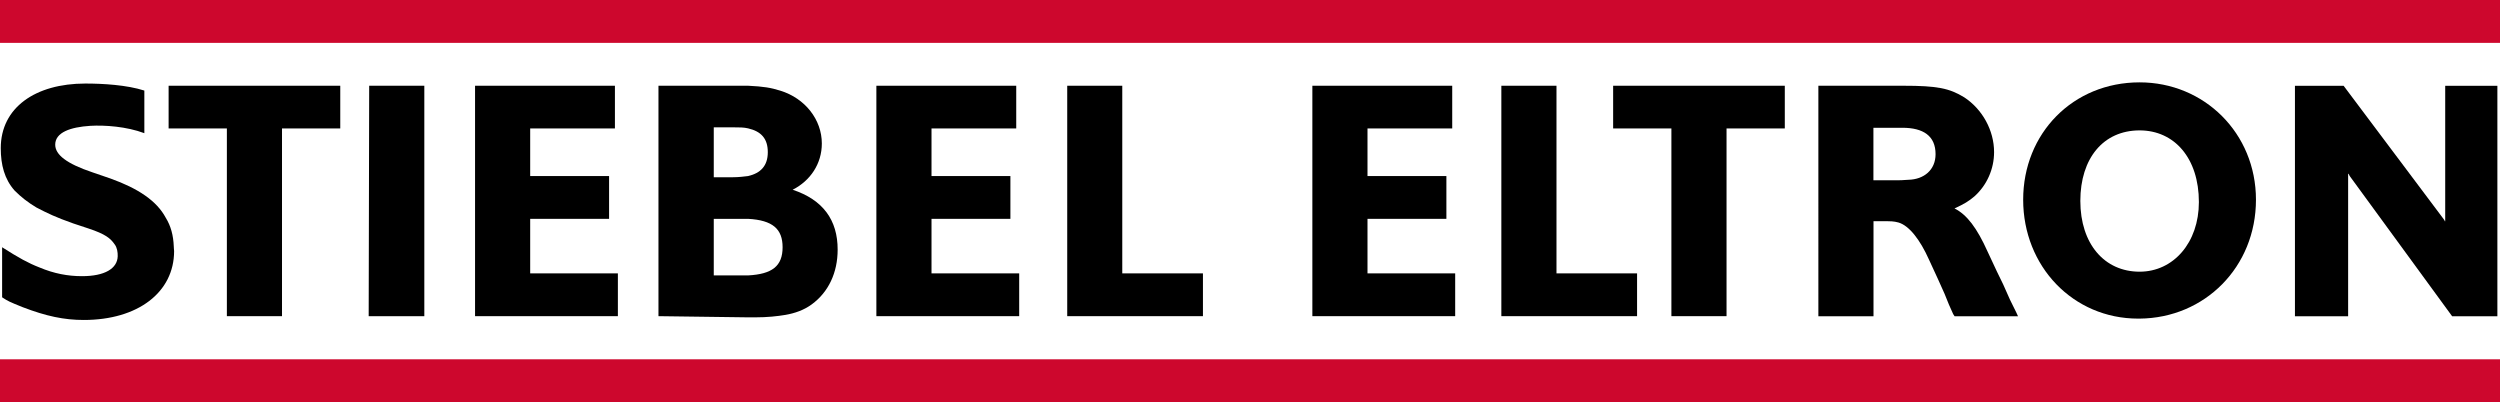
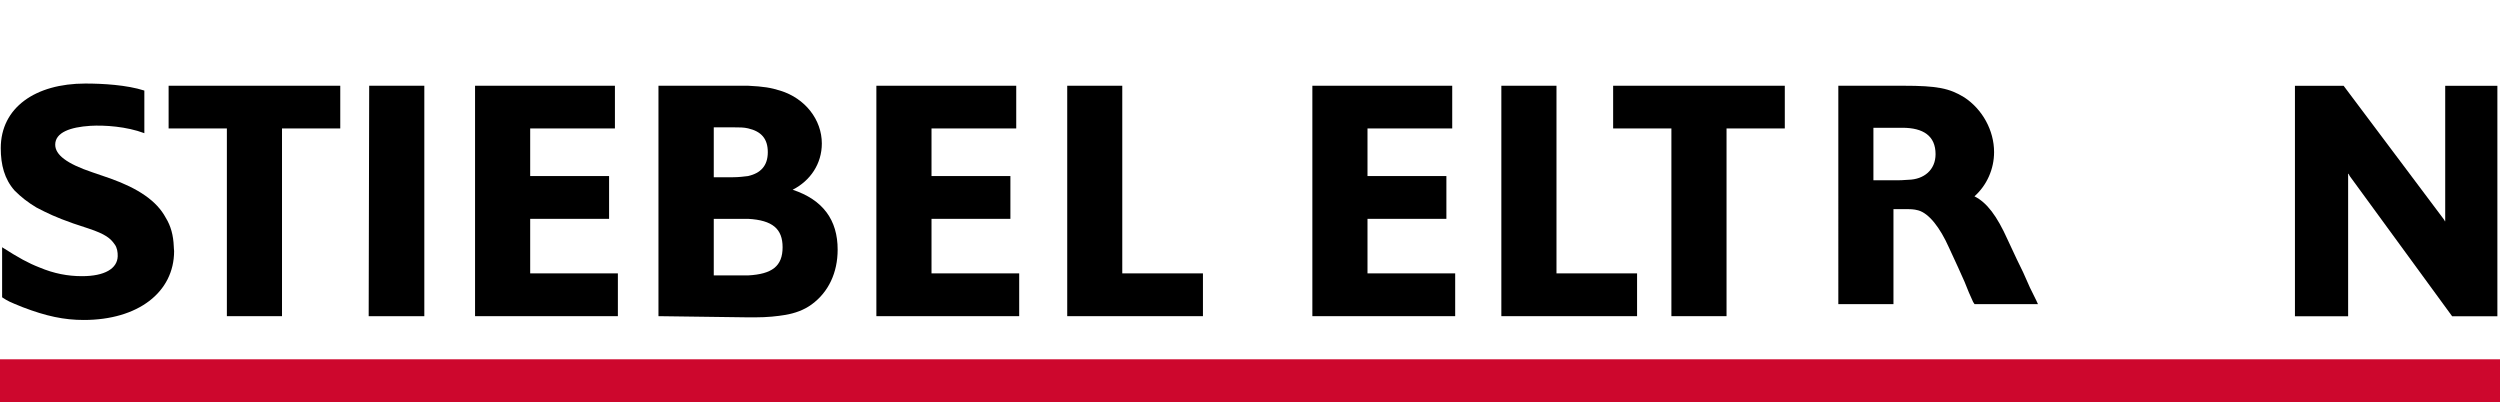
<svg xmlns="http://www.w3.org/2000/svg" version="1.1" id="Ebene_1" x="0px" y="0px" viewBox="0 0 295.65 47.56" style="enable-background:new 0 0 295.65 47.56;" xml:space="preserve">
  <style type="text/css">
	.st0{fill:#CD072D;}
</style>
-   <rect x="0" y="0" class="st0" width="295.65" height="5.07" />
  <rect x="0" y="42.49" class="st0" width="295.65" height="5.07" />
  <g>
    <g>
      <polygon points="120.53,32.33 110.16,32.33 110.16,25.88 119.49,25.88 119.49,20.82 110.16,20.82 110.16,15.19 120.18,15.19     120.18,10.14 103.64,10.14 103.64,37.39 120.53,37.39   " />
      <g>
        <polygon points="295.34,10.15 289.17,10.15 289.17,26.01 289.17,26.17 289.13,26.17 289.06,26.01 277.16,10.15 271.4,10.15      271.4,37.4 277.69,37.4 277.69,20.82 277.69,20.55 277.74,20.55 277.88,20.82 289.99,37.4 295.34,37.4    " />
      </g>
-       <path d="M253.03,9.74c-7.88,0-13.77,6.02-13.77,13.88c0,7.87,5.89,14.06,13.6,14.06h0.16c7.72-0.06,13.77-6.11,13.77-14.06    C266.79,15.75,260.67,9.74,253.03,9.74 M253.03,32.13c-4.17,0-7.01-3.3-7.01-8.37c0-5.04,2.72-8.34,7.01-8.34    c4.13,0,7.01,3.3,7.01,8.48C260.04,28.69,257.03,32.13,253.03,32.13" />
      <polygon points="142.26,32.33 132.72,32.33 132.72,10.14 126.21,10.14 126.21,37.39 142.26,37.39   " />
      <polygon points="172.09,32.33 161.72,32.33 161.72,25.88 171.05,25.88 171.05,20.82 161.72,20.82 161.72,15.19 171.74,15.19     171.74,10.14 155.2,10.14 155.2,37.39 172.09,37.39   " />
      <polygon points="193.6,32.33 184.07,32.33 184.07,10.14 177.55,10.14 177.55,37.39 193.6,37.39   " />
      <path d="M93.74,22.44c2.1-1.07,3.45-3.08,3.45-5.47c0-2.82-1.98-5.35-4.92-6.25c-1.12-0.35-1.96-0.49-3.8-0.58h-10.6v27.25    l10.6,0.14h0.83c1.47,0,2.62-0.13,3.58-0.29c1.11-0.19,2.2-0.57,3.11-1.24c1.99-1.45,3.07-3.76,3.07-6.47    C99.07,26.01,97.31,23.62,93.74,22.44 M84.41,15.06h2.39c0.63,0,1.17,0,1.67,0.12c1.55,0.36,2.33,1.21,2.33,2.82    c0,1.62-0.86,2.48-2.33,2.82c-0.49,0.06-1.12,0.14-1.81,0.14h-2.25V15.06z M88.47,32.57h-4.06v-6.69h4.06    c2.91,0.16,4.08,1.2,4.08,3.36C92.55,31.49,91.29,32.42,88.47,32.57" />
      <polygon points="73.07,32.33 62.7,32.33 62.7,25.88 72.03,25.88 72.03,20.82 62.7,20.82 62.7,15.19 72.72,15.19 72.72,10.14     56.18,10.14 56.18,37.39 73.07,37.39   " />
      <polygon points="50.18,10.14 43.66,10.14 43.6,37.39 50.18,37.39   " />
      <polygon points="19.94,10.14 19.94,15.19 26.83,15.19 26.83,37.39 33.35,37.39 33.35,15.19 40.24,15.19 40.24,10.14   " />
      <polygon points="190.77,10.14 190.77,15.19 197.66,15.19 197.66,37.39 204.18,37.39 204.18,15.19 211.07,15.19 211.07,10.14   " />
      <g>
-         <path d="M225.1,10.14c3.98,0,5.43,0.29,7.19,1.37c2.15,1.41,3.53,3.91,3.53,6.48c0,2-0.85,3.91-2.32,5.23     c-0.7,0.59-1.17,0.88-2.36,1.43c1.46,0.73,2.65,2.29,3.92,5.12l1.08,2.31l0.75,1.54l0.81,1.82l0.75,1.52l0.2,0.44h-7.5     l-0.17-0.26l-0.5-1.12l-0.51-1.26l-0.79-1.76l-1.06-2.3c-1.05-2.35-2.35-4.03-3.62-4.39c-0.59-0.15-0.78-0.15-1.96-0.15h-0.98     v11.24h-6.52V10.14H225.1z M221.54,21.32h2.84l0.5-0.01l0.81-0.05c1.82-0.04,3.21-1.15,3.21-3.03c0-2.16-1.45-3.12-3.93-3.12     h-3.42V21.32z" />
+         <path d="M225.1,10.14c3.98,0,5.43,0.29,7.19,1.37c2.15,1.41,3.53,3.91,3.53,6.48c0,2-0.85,3.91-2.32,5.23     c1.46,0.73,2.65,2.29,3.92,5.12l1.08,2.31l0.75,1.54l0.81,1.82l0.75,1.52l0.2,0.44h-7.5     l-0.17-0.26l-0.5-1.12l-0.51-1.26l-0.79-1.76l-1.06-2.3c-1.05-2.35-2.35-4.03-3.62-4.39c-0.59-0.15-0.78-0.15-1.96-0.15h-0.98     v11.24h-6.52V10.14H225.1z M221.54,21.32h2.84l0.5-0.01l0.81-0.05c1.82-0.04,3.21-1.15,3.21-3.03c0-2.16-1.45-3.12-3.93-3.12     h-3.42V21.32z" />
      </g>
    </g>
    <path d="M20.55,29.13L20.55,29.13c-0.05-1.28-0.34-2.4-0.95-3.38c-1.06-1.99-3.25-3.46-6.54-4.64l-2.1-0.72   c-3.11-1.04-4.43-2.1-4.43-3.28c0-1.46,1.81-2.08,4.15-2.23c1.71-0.1,4.29,0.08,6.39,0.87v-5.04c-2.09-0.67-4.92-0.83-6.98-0.83   c-5.9,0-10,2.84-10,7.64c0,1.99,0.44,3.66,1.63,5.01c0.78,0.78,1.53,1.37,2.57,2c1.32,0.69,2.32,1.17,4.36,1.89l1.81,0.6   c2.02,0.67,2.61,1.17,3.1,1.88l0,0c0.29,0.38,0.37,0.92,0.36,1.4c-0.04,1.46-1.53,2.36-4.22,2.36c-1.69,0-3.32-0.31-5.03-1.03   c-1.36-0.53-2.42-1.12-4.42-2.39v5.92c0.73,0.48,0.86,0.53,2.44,1.17c2.77,1.06,4.88,1.51,7.22,1.51c6.4,0,10.68-3.27,10.68-8.15   C20.58,29.51,20.55,29.32,20.55,29.13z" />
  </g>
</svg>